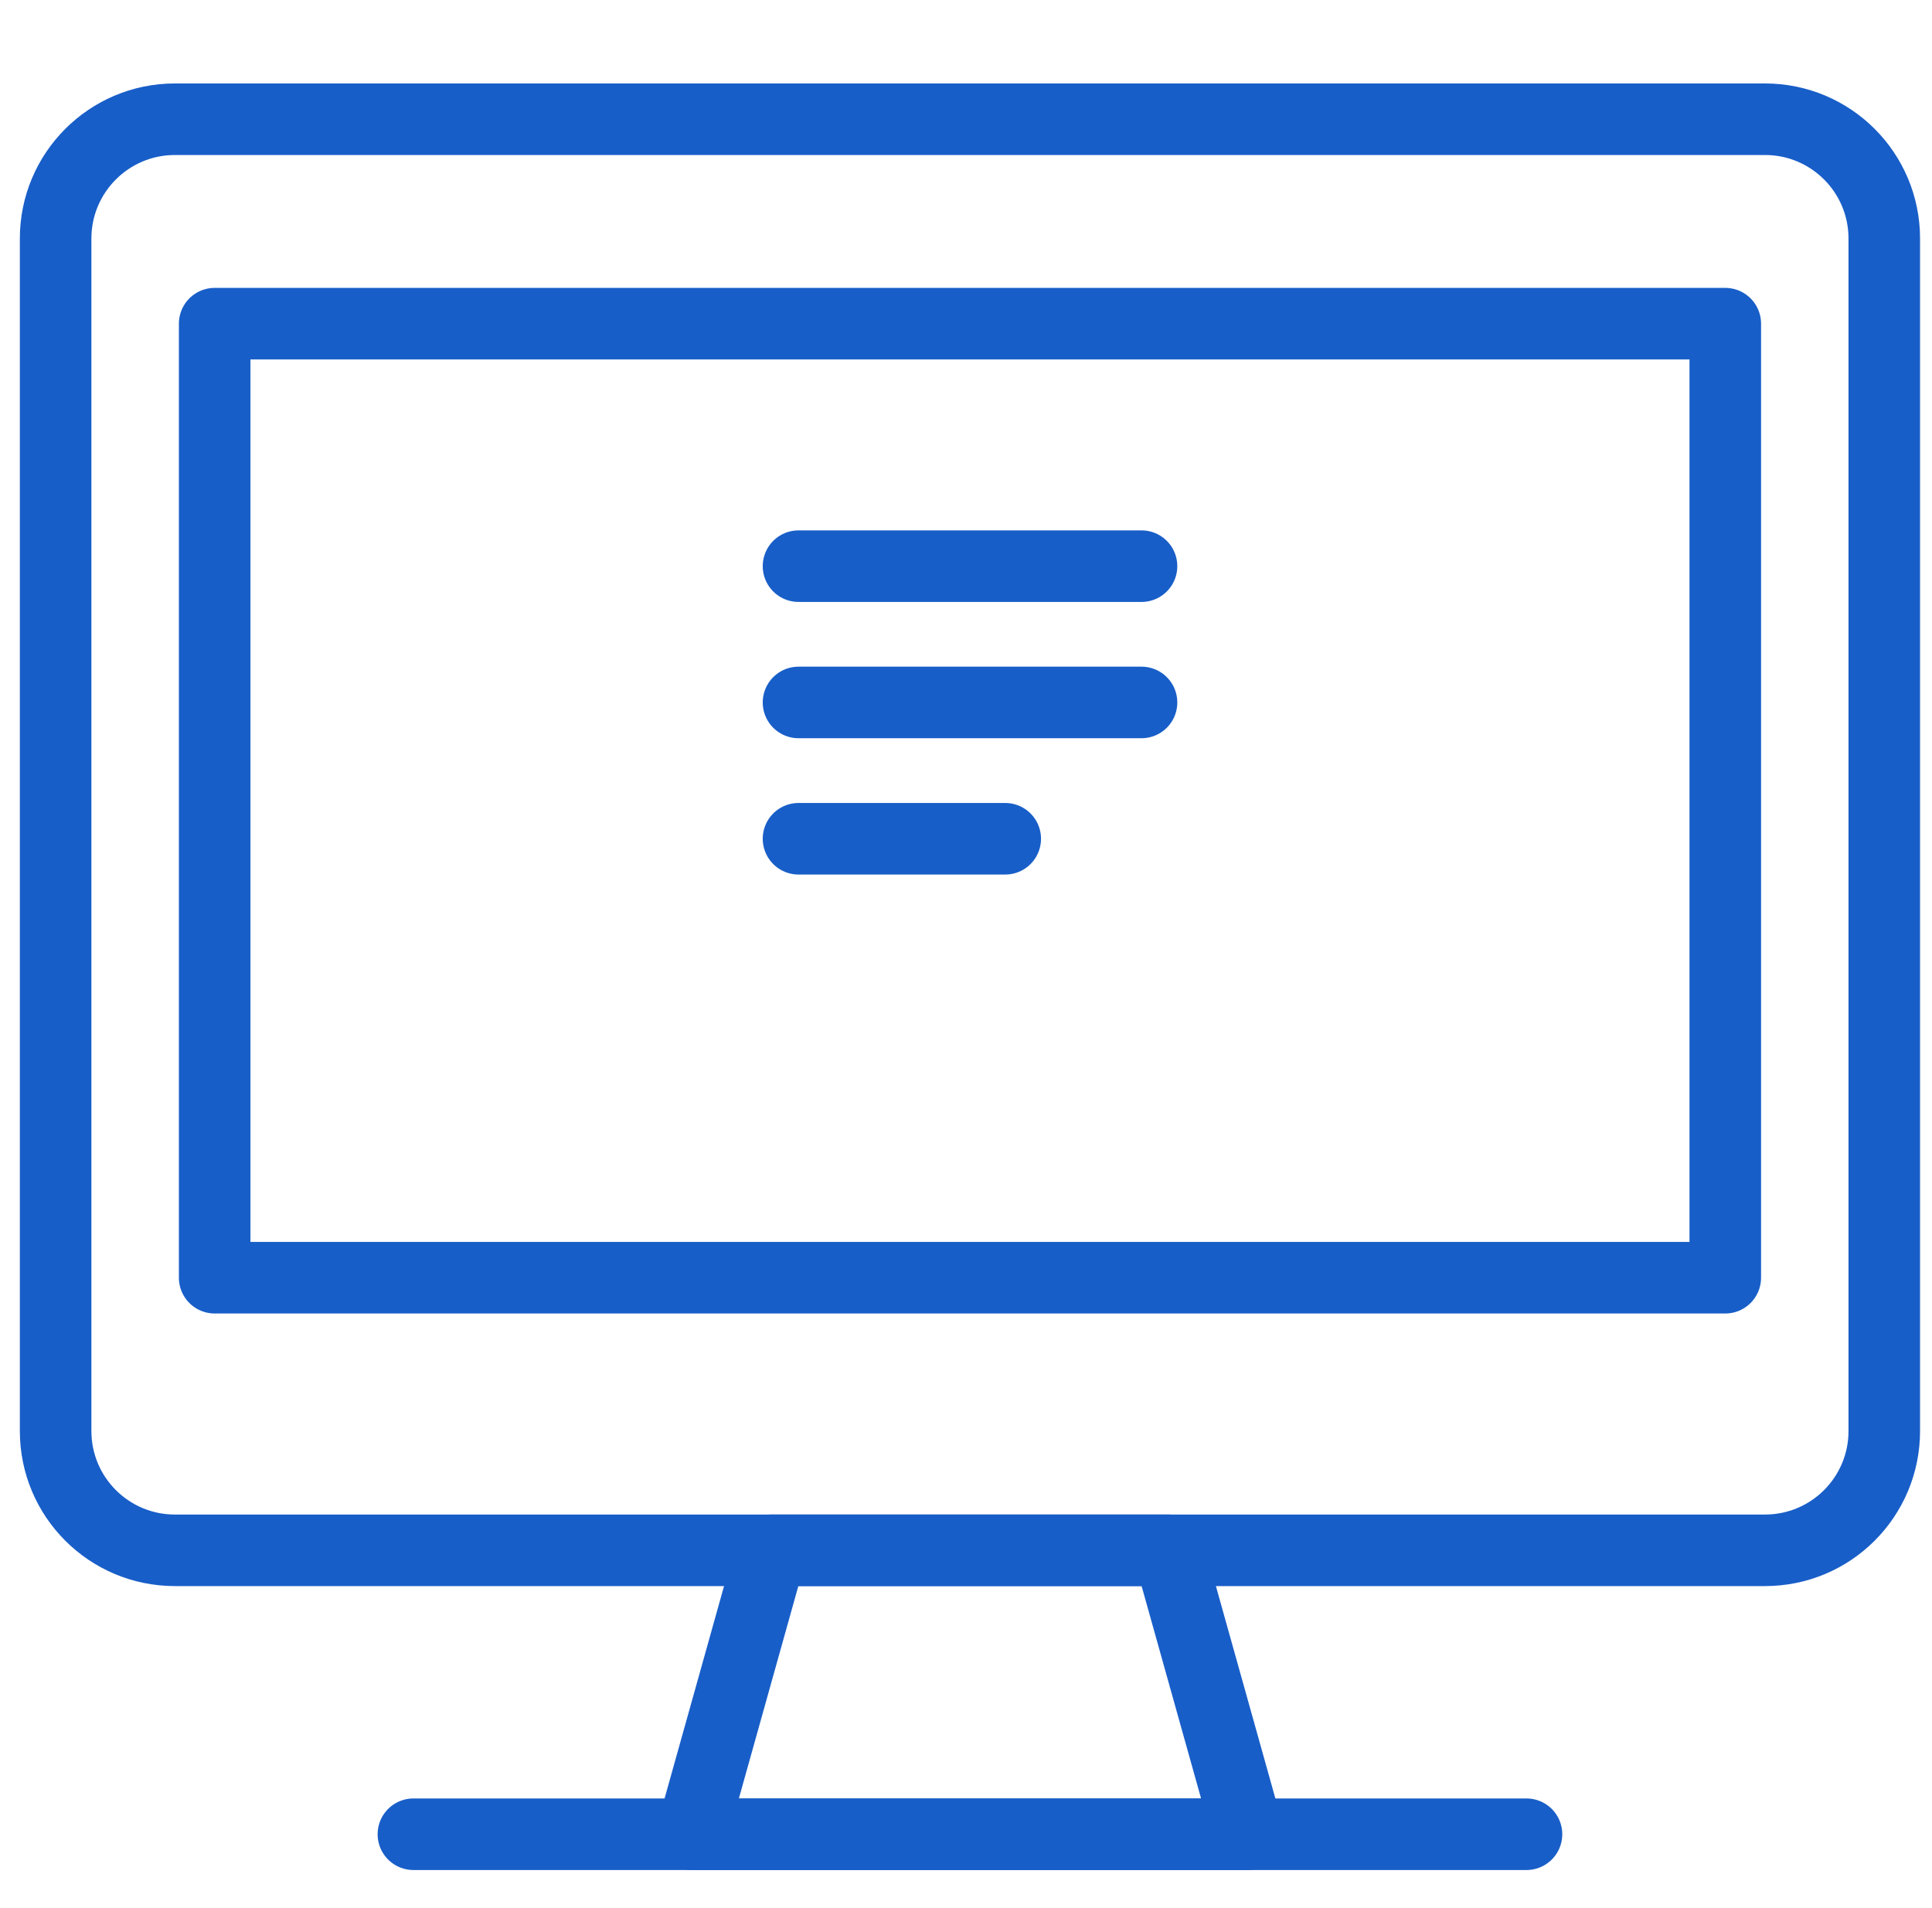
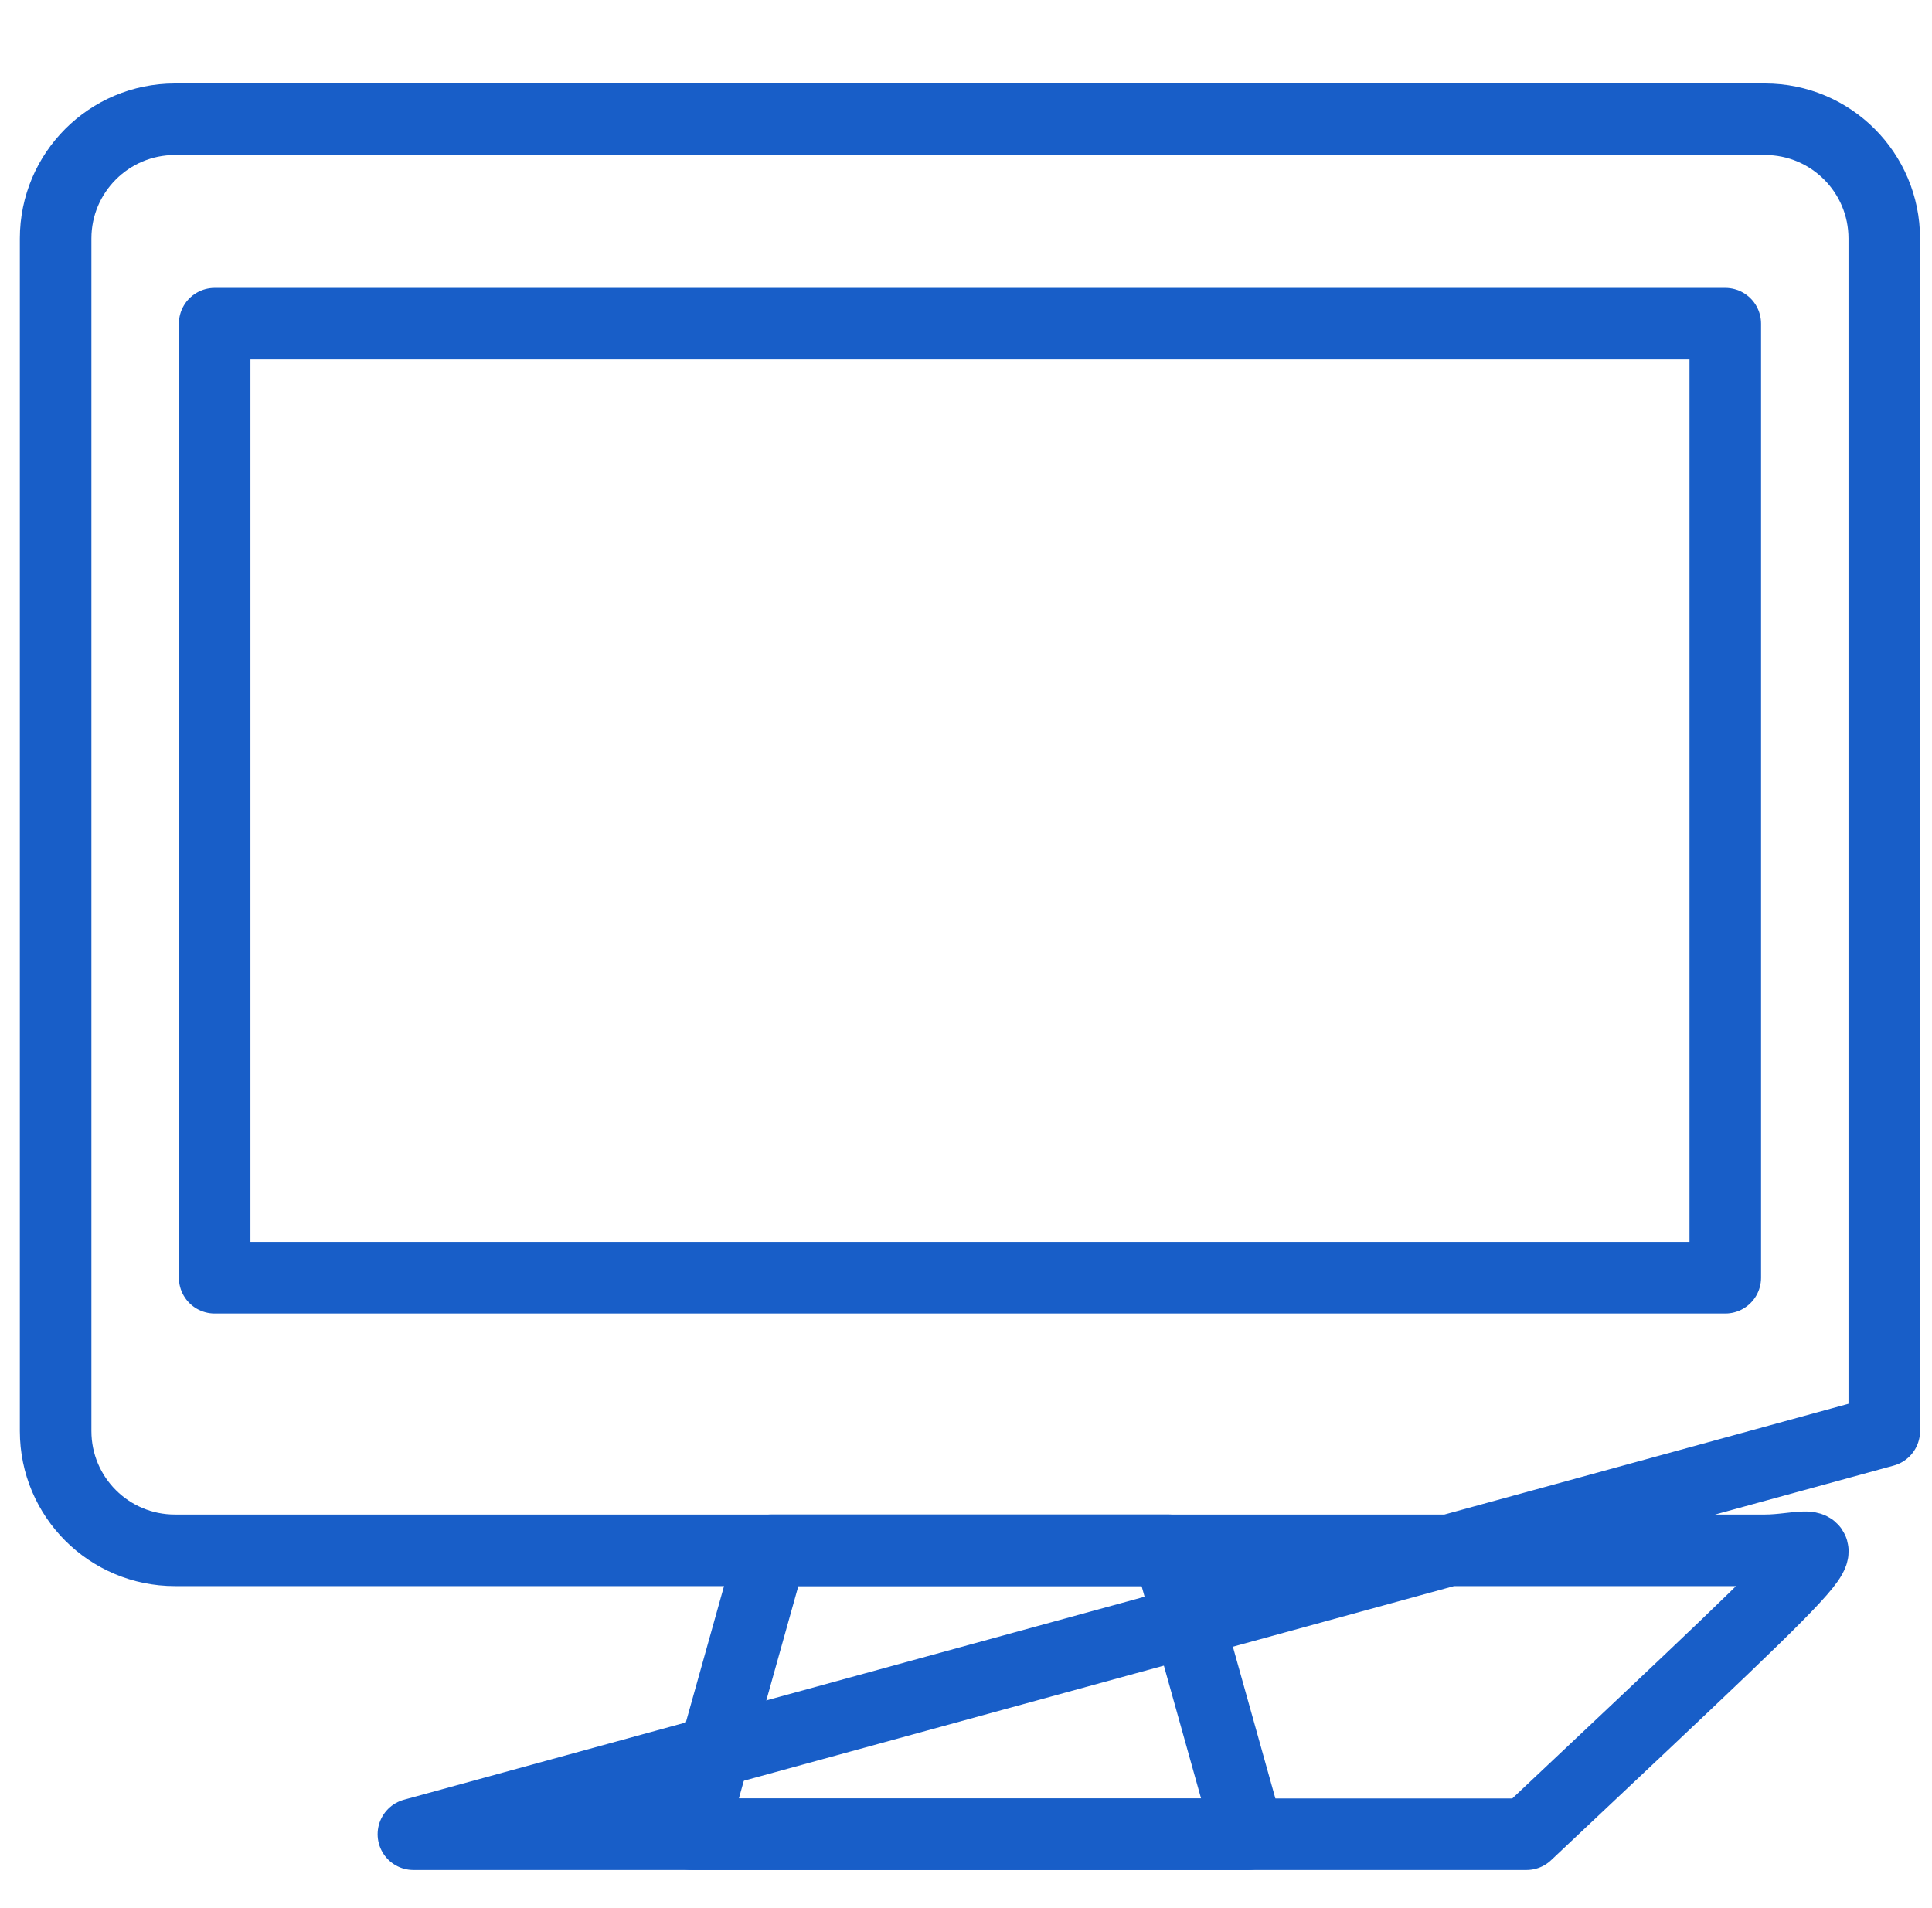
<svg xmlns="http://www.w3.org/2000/svg" width="81" height="80" viewBox="0 0 81 80" fill="none">
  <g clip-path="url(#clip0_11694_251491)">
-     <path d="M17.332 76.903H63.999M78.999 59.999C78.999 62.762 76.762 64.999 73.999 64.999H7.332C4.572 64.999 2.332 62.762 2.332 59.999V9.999C2.332 7.239 4.572 4.999 7.332 4.999H73.999C76.762 4.999 78.999 7.239 78.999 9.999V59.999Z" stroke="#185EC8" stroke-width="3" stroke-miterlimit="10" stroke-linecap="round" stroke-linejoin="round" />
+     <path d="M17.332 76.903H63.999C78.999 62.762 76.762 64.999 73.999 64.999H7.332C4.572 64.999 2.332 62.762 2.332 59.999V9.999C2.332 7.239 4.572 4.999 7.332 4.999H73.999C76.762 4.999 78.999 7.239 78.999 9.999V59.999Z" stroke="#185EC8" stroke-width="3" stroke-miterlimit="10" stroke-linecap="round" stroke-linejoin="round" />
    <path d="M52.333 76.903H29L32.333 64.998H49L52.333 76.903ZM9 13.57H72.333V53.57H9V13.57Z" stroke="#185EC8" stroke-width="3" stroke-miterlimit="10" stroke-linecap="round" stroke-linejoin="round" />
-     <line x1="33.478" y1="23.737" x2="47.859" y2="23.737" stroke="#185EC8" stroke-width="3" stroke-linecap="round" />
-     <line x1="33.478" y1="29.451" x2="47.859" y2="29.451" stroke="#185EC8" stroke-width="3" stroke-linecap="round" />
-     <line x1="33.478" y1="35.166" x2="42.145" y2="35.166" stroke="#185EC8" stroke-width="3" stroke-linecap="round" />
  </g>
  <defs>
    <clipPath id="clip0_11694_251491">
      <rect width="80" height="80" fill="white" transform="translate(0.666 -0.001)" />
    </clipPath>
  </defs>
</svg>